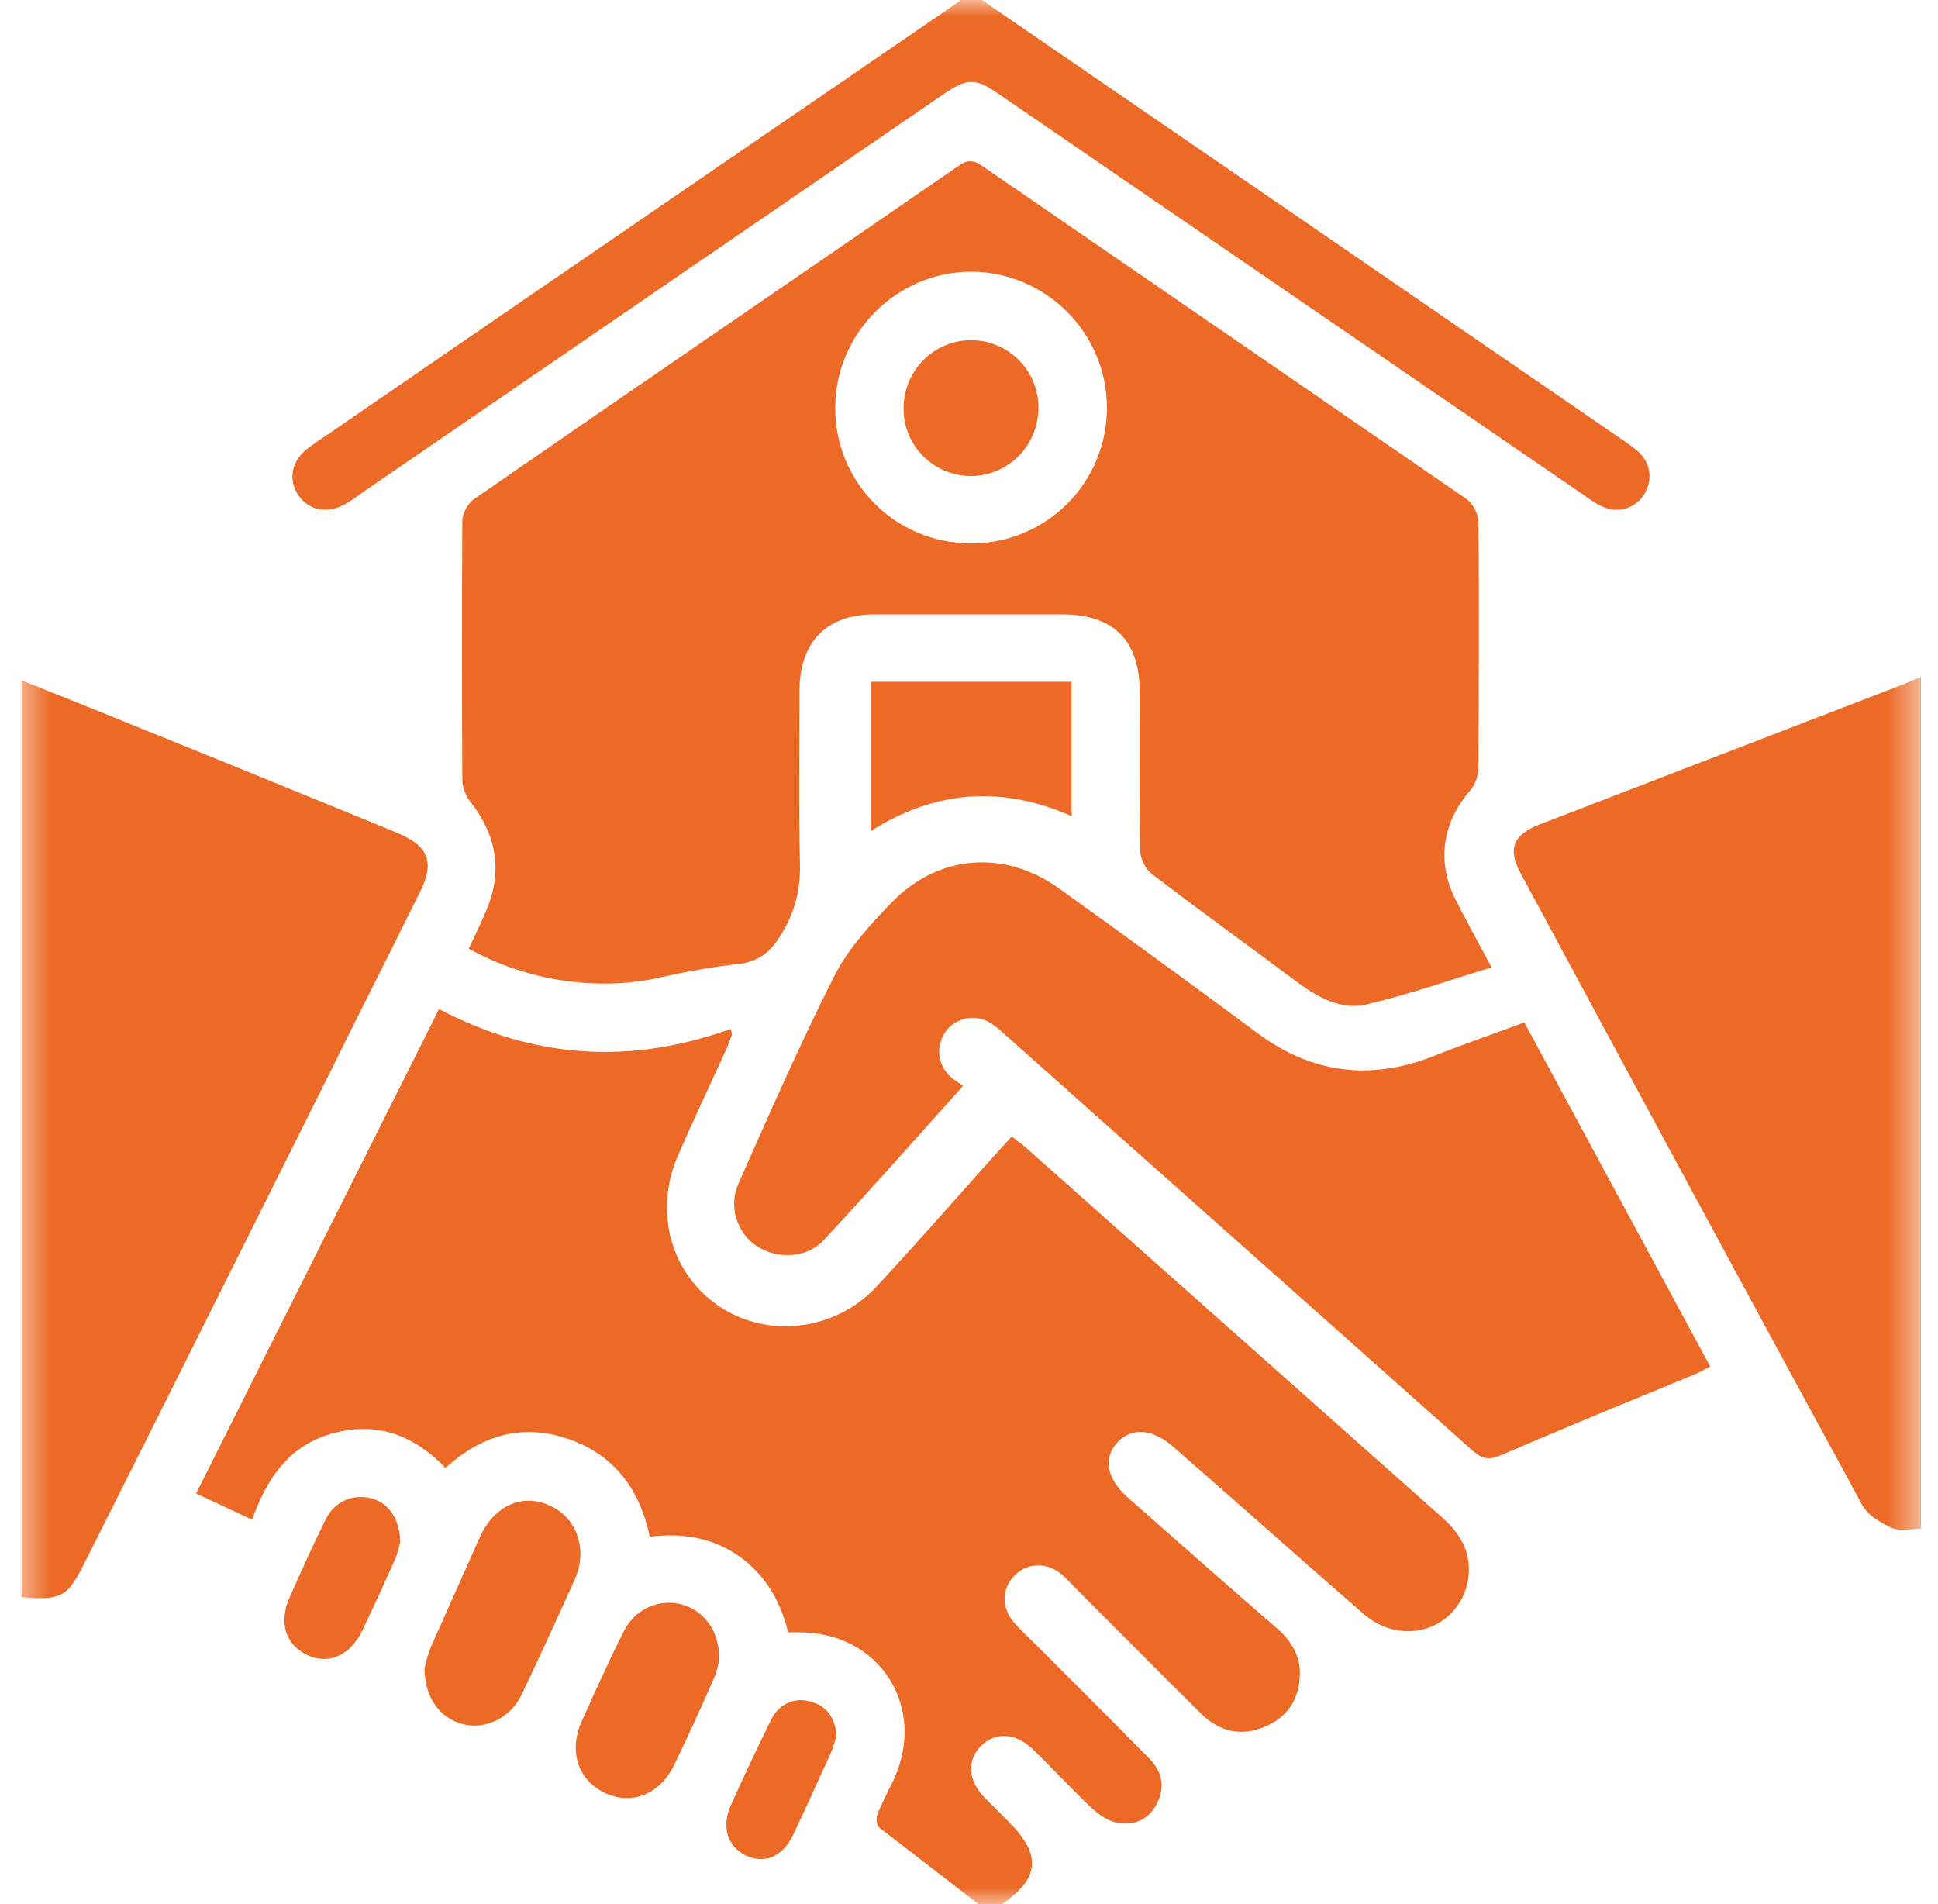
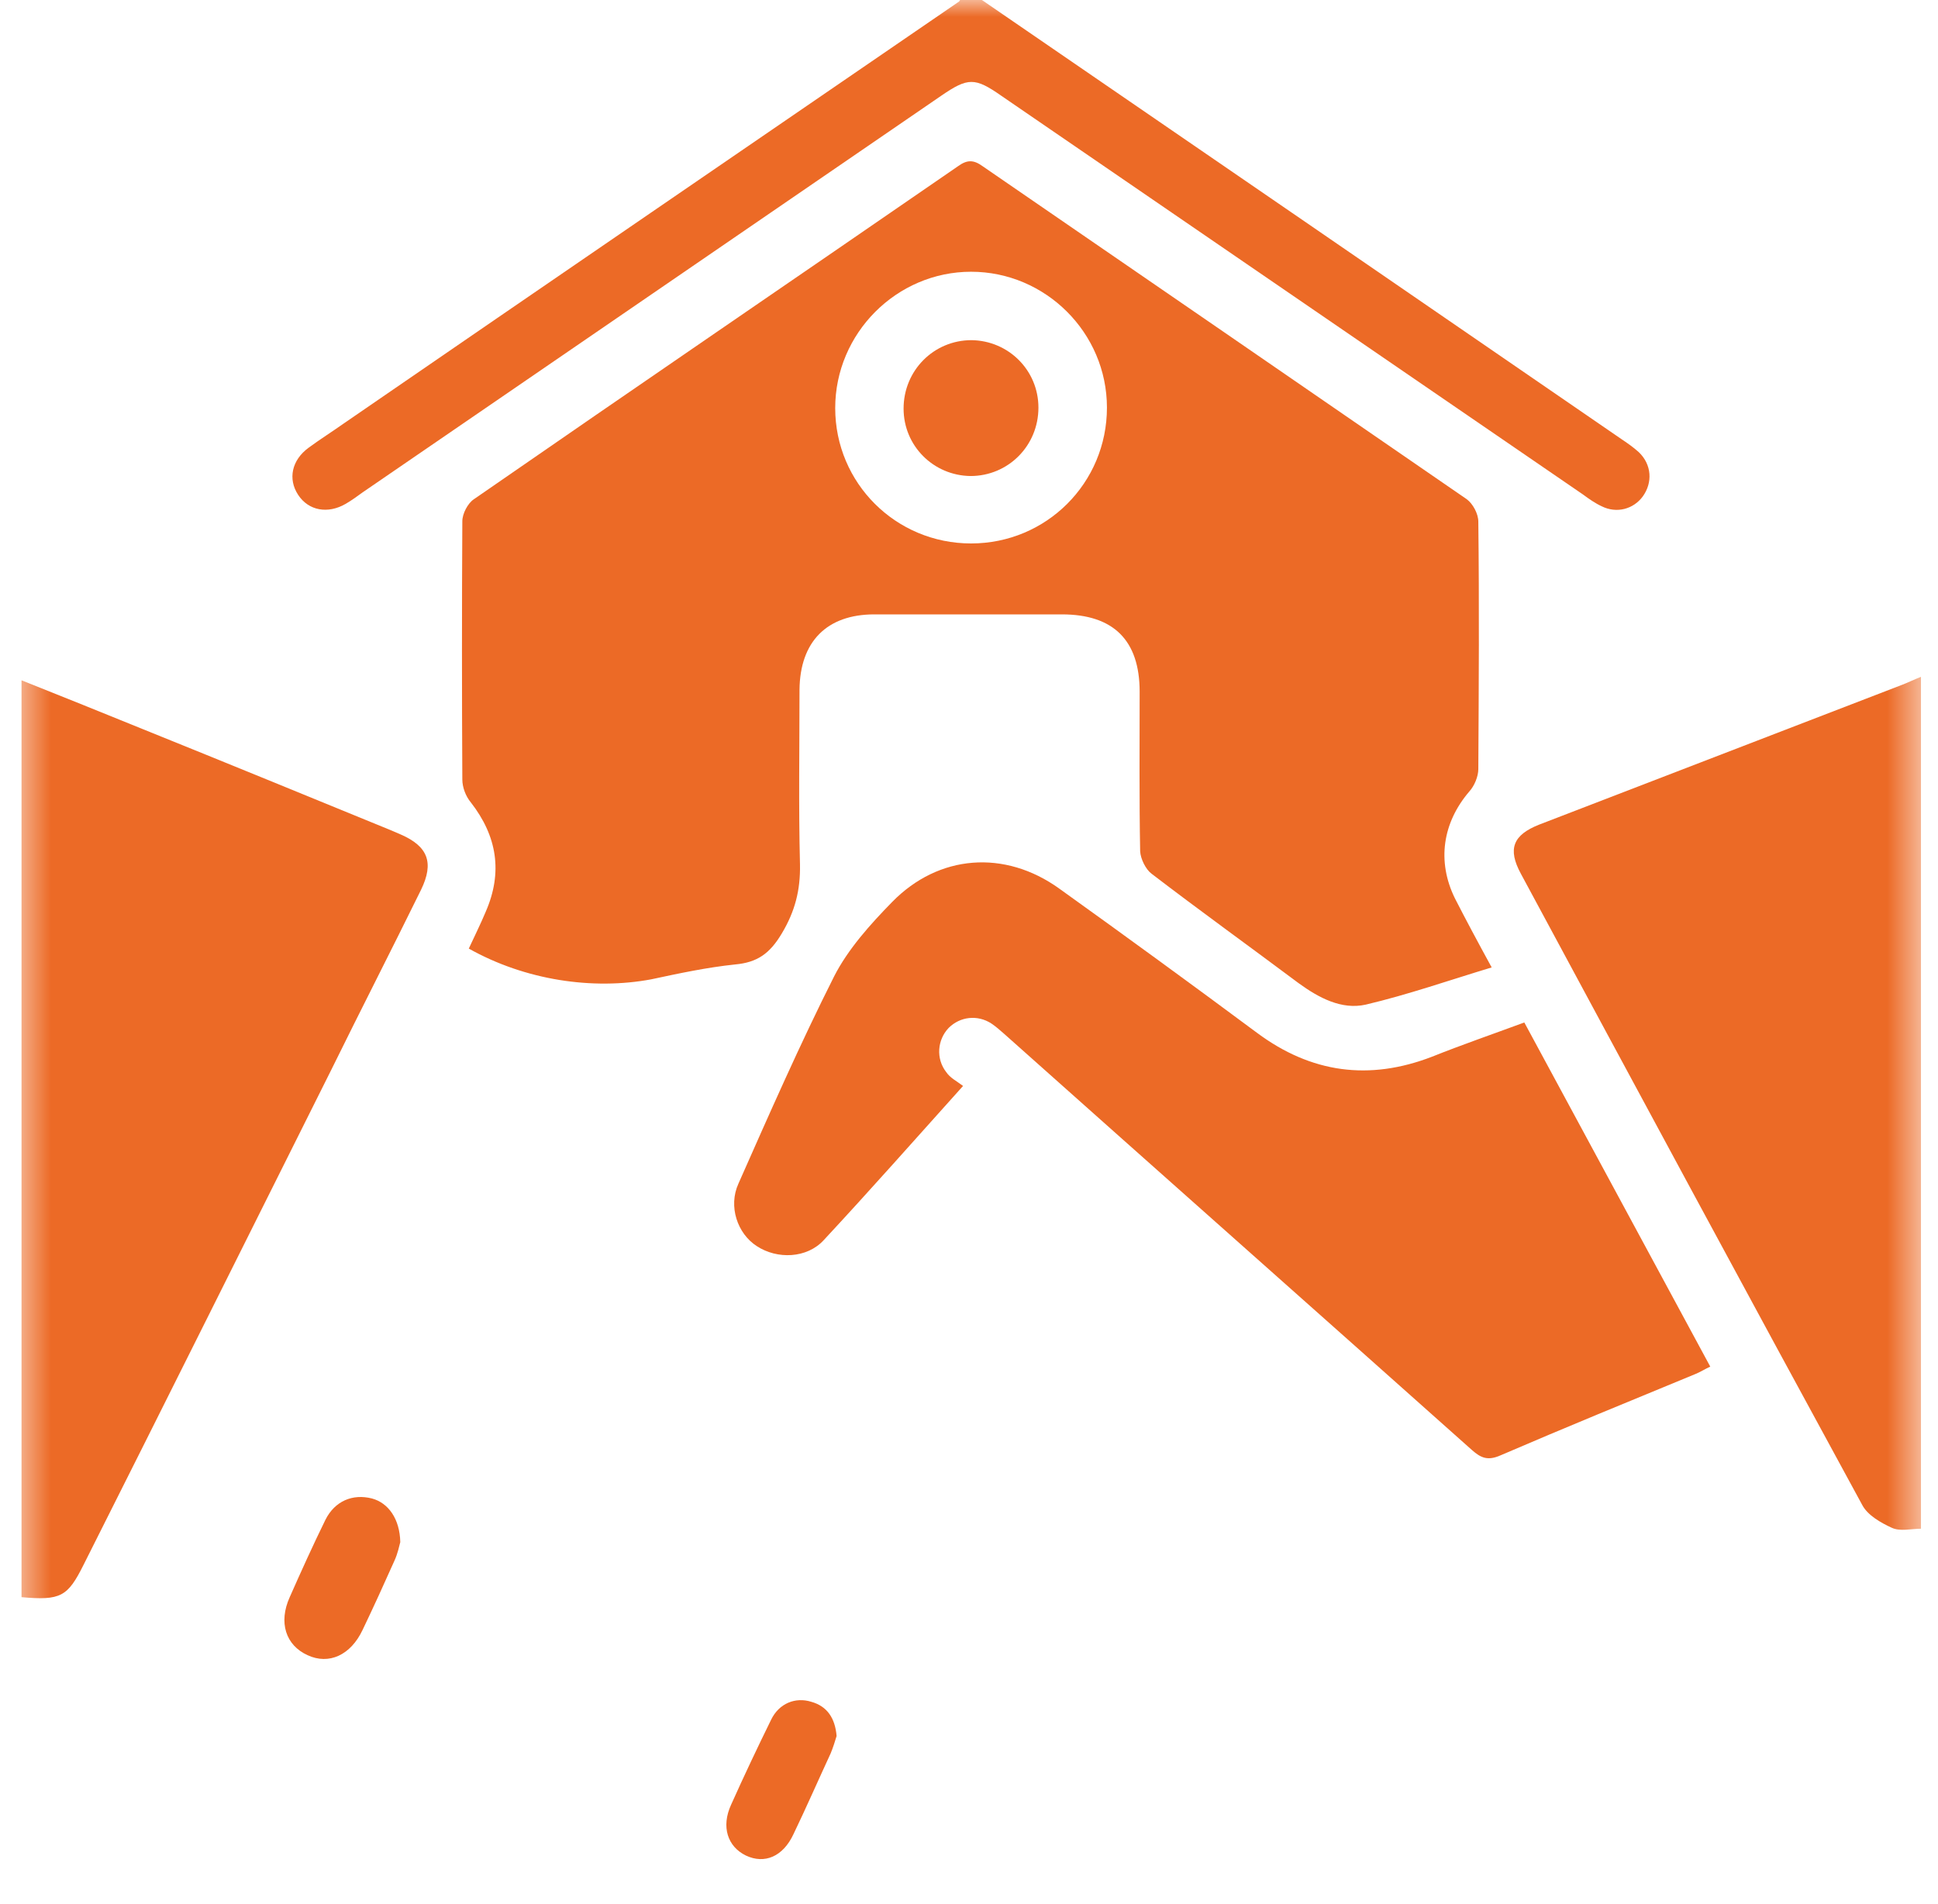
<svg xmlns="http://www.w3.org/2000/svg" width="57" height="56" viewBox="0 0 57 56" fill="none">
  <mask id="mask0_1671_9567" style="mask-type:luminance" maskUnits="userSpaceOnUse" x="0" y="0" width="57" height="56">
    <path d="M56.5 0H0.5V56H56.5V0Z" fill="white" />
  </mask>
  <g mask="url(#mask0_1671_9567)">
-     <path d="M28.78 56C27.802 55.242 26.825 54.498 25.848 53.74C25.775 53.681 25.761 53.448 25.819 53.331C25.95 52.996 26.125 52.675 26.286 52.34C27.277 50.196 25.863 47.994 23.5 48.008C23.413 48.008 23.325 48.008 23.18 48.008C22.961 47.104 22.523 46.331 21.75 45.777C20.963 45.223 20.088 45.077 19.111 45.194C18.819 43.808 18.075 42.788 16.719 42.321C15.363 41.854 14.182 42.204 13.102 43.167C12.198 42.233 11.119 41.796 9.821 42.146C8.538 42.481 7.853 43.444 7.415 44.698C6.861 44.435 6.336 44.188 5.767 43.925C8.144 39.185 10.507 34.475 12.913 29.677C15.684 31.136 18.542 31.325 21.488 30.261C21.503 30.319 21.517 30.377 21.532 30.421C21.473 30.581 21.415 30.742 21.342 30.902C20.875 31.923 20.394 32.944 19.942 33.979C19.213 35.656 19.738 37.508 21.211 38.456C22.625 39.375 24.594 39.127 25.79 37.829C26.898 36.633 27.963 35.423 29.042 34.212C29.275 33.95 29.509 33.702 29.757 33.425C29.902 33.542 30.034 33.629 30.15 33.731C34.248 37.377 38.346 41.008 42.444 44.654C42.998 45.15 43.305 45.733 43.173 46.492C42.896 47.921 41.248 48.461 40.111 47.469C38.58 46.142 37.078 44.8 35.561 43.473C35.211 43.167 34.846 42.846 34.496 42.54C33.884 42.015 33.286 41.971 32.863 42.423C32.44 42.875 32.542 43.473 33.155 44.027C34.613 45.31 36.071 46.608 37.544 47.877C37.982 48.256 38.259 48.708 38.23 49.292C38.2 49.992 37.865 50.502 37.209 50.779C36.494 51.086 35.852 50.925 35.313 50.386C34.059 49.146 32.819 47.892 31.565 46.638C31.434 46.506 31.317 46.375 31.171 46.258C30.734 45.938 30.194 45.967 29.83 46.346C29.465 46.725 29.45 47.265 29.8 47.688C30.005 47.935 30.253 48.154 30.486 48.388C31.594 49.496 32.703 50.604 33.796 51.712C34.19 52.106 34.278 52.573 34.015 53.069C33.752 53.55 33.315 53.711 32.805 53.594C32.557 53.535 32.309 53.361 32.119 53.185C31.521 52.617 30.967 52.019 30.384 51.45C29.873 50.954 29.261 50.925 28.838 51.362C28.43 51.785 28.473 52.369 28.955 52.865C29.188 53.098 29.421 53.331 29.655 53.565C30.646 54.556 30.588 55.242 29.45 56.015C29.217 56 28.998 56 28.78 56Z" fill="#EC6A26" />
    <path d="M56.499 44.96C56.208 44.96 55.887 45.048 55.639 44.931C55.318 44.785 54.939 44.567 54.779 44.275C51.41 38.092 48.07 31.894 44.731 25.696C44.337 24.967 44.497 24.558 45.27 24.252C48.829 22.881 52.387 21.51 55.945 20.14C56.135 20.067 56.31 19.979 56.499 19.906C56.499 28.262 56.499 36.604 56.499 44.96Z" fill="#EC6A26" />
    <path d="M28.88 0C35.15 4.302 41.421 8.604 47.677 12.906C47.852 13.023 48.042 13.154 48.202 13.3C48.581 13.665 48.611 14.19 48.319 14.598C48.042 14.977 47.546 15.108 47.109 14.89C46.919 14.802 46.73 14.671 46.554 14.54C40.852 10.631 35.15 6.723 29.448 2.815C28.675 2.275 28.471 2.275 27.684 2.815C22.011 6.708 16.338 10.588 10.665 14.481C10.505 14.598 10.344 14.715 10.169 14.817C9.644 15.123 9.075 15.021 8.769 14.554C8.463 14.088 8.579 13.533 9.075 13.169C9.411 12.921 9.761 12.702 10.111 12.454C16.134 8.312 22.171 4.185 28.209 0.044C28.223 0.029 28.223 0.015 28.238 0C28.442 0 28.661 0 28.88 0Z" fill="#EC6A26" />
    <path d="M13.788 27.898C13.963 27.519 14.138 27.169 14.284 26.819C14.794 25.652 14.619 24.588 13.846 23.596C13.7 23.421 13.598 23.158 13.598 22.925C13.584 20.388 13.584 17.865 13.598 15.327C13.598 15.108 13.759 14.802 13.934 14.685C18.673 11.404 23.442 8.152 28.182 4.885C28.444 4.696 28.634 4.696 28.896 4.885C33.65 8.152 38.404 11.419 43.144 14.685C43.319 14.817 43.48 15.108 43.48 15.342C43.509 17.763 43.494 20.183 43.48 22.619C43.48 22.838 43.363 23.115 43.217 23.275C42.429 24.194 42.255 25.331 42.794 26.425C43.115 27.052 43.45 27.679 43.873 28.452C42.619 28.831 41.409 29.254 40.169 29.546C39.455 29.706 38.784 29.342 38.2 28.919C36.757 27.84 35.298 26.79 33.869 25.696C33.694 25.565 33.548 25.258 33.534 25.04C33.505 23.479 33.519 21.904 33.519 20.344C33.519 18.827 32.746 18.069 31.23 18.069C29.392 18.069 27.555 18.069 25.717 18.069C24.317 18.069 23.529 18.871 23.515 20.285C23.515 21.992 23.486 23.713 23.529 25.419C23.544 26.177 23.384 26.804 22.99 27.46C22.64 28.044 22.275 28.306 21.619 28.365C20.788 28.452 19.971 28.627 19.154 28.802C17.434 29.123 15.45 28.831 13.788 27.898ZM28.561 15.983C30.777 15.983 32.557 14.204 32.557 11.988C32.557 9.785 30.748 7.992 28.561 7.992C26.373 7.992 24.565 9.8 24.565 12.002C24.565 14.204 26.344 15.983 28.561 15.983Z" fill="#EC6A26" />
    <path d="M28.325 31.938C26.91 33.513 25.583 35.015 24.227 36.473C23.731 37.013 22.856 37.042 22.258 36.648C21.69 36.283 21.413 35.481 21.719 34.81C22.623 32.769 23.527 30.712 24.533 28.715C24.942 27.913 25.598 27.183 26.24 26.527C27.61 25.127 29.55 24.981 31.154 26.133C33.108 27.533 35.048 28.948 36.973 30.377C38.562 31.558 40.269 31.792 42.121 31.077C42.996 30.727 43.885 30.421 44.833 30.071C46.656 33.44 48.465 36.794 50.302 40.192C50.142 40.265 50.01 40.352 49.865 40.41C47.954 41.198 46.029 41.986 44.133 42.802C43.769 42.962 43.565 42.89 43.288 42.642C38.708 38.558 34.115 34.49 29.535 30.406C29.419 30.304 29.288 30.188 29.156 30.1C28.748 29.837 28.238 29.896 27.902 30.231C27.567 30.581 27.523 31.136 27.829 31.529C27.946 31.704 28.135 31.792 28.325 31.938Z" fill="#EC6A26" />
    <path d="M0.633 46.973C0.633 37.975 0.633 29.021 0.633 20.008C1.844 20.49 3.04 20.971 4.221 21.452C6.642 22.429 9.062 23.421 11.483 24.412C11.585 24.456 11.688 24.5 11.79 24.544C12.592 24.894 12.767 25.375 12.387 26.162C11.512 27.942 10.608 29.706 9.733 31.485C7.312 36.327 4.892 41.183 2.456 46.025C1.99 46.958 1.785 47.075 0.633 46.973Z" fill="#EC6A26" />
-     <path d="M31.518 20.052C31.518 21.365 31.518 22.648 31.518 24.004C29.476 23.1 27.522 23.231 25.612 24.442C25.612 22.94 25.612 21.511 25.612 20.052C27.551 20.052 29.491 20.052 31.518 20.052Z" fill="#EC6A26" />
-     <path d="M12.487 49.058C12.516 48.942 12.574 48.679 12.676 48.431C13.158 47.352 13.639 46.273 14.12 45.194C14.543 44.275 15.36 43.91 16.162 44.275C16.964 44.625 17.299 45.573 16.906 46.448C16.395 47.585 15.87 48.737 15.331 49.86C15.01 50.531 14.251 50.881 13.61 50.706C12.939 50.531 12.487 49.933 12.487 49.058Z" fill="#EC6A26" />
-     <path d="M21.151 48.854C21.122 48.956 21.078 49.19 20.976 49.408C20.612 50.24 20.233 51.071 19.839 51.888C19.416 52.777 18.57 53.112 17.768 52.719C16.995 52.34 16.718 51.494 17.112 50.619C17.505 49.744 17.899 48.869 18.337 47.994C18.672 47.308 19.401 47.002 20.072 47.192C20.743 47.396 21.18 47.994 21.151 48.854Z" fill="#EC6A26" />
    <path d="M11.773 45.354C11.744 45.456 11.7 45.69 11.598 45.908C11.292 46.594 10.986 47.265 10.665 47.935C10.315 48.679 9.673 48.971 9.046 48.679C8.404 48.388 8.185 47.717 8.521 46.973C8.856 46.215 9.206 45.442 9.571 44.698C9.848 44.144 10.373 43.925 10.942 44.071C11.423 44.202 11.758 44.669 11.773 45.354Z" fill="#EC6A26" />
    <path d="M24.606 51.056C24.562 51.202 24.504 51.392 24.431 51.567C24.067 52.354 23.716 53.156 23.337 53.944C23.031 54.6 22.491 54.833 21.937 54.571C21.398 54.308 21.208 53.725 21.5 53.083C21.879 52.237 22.273 51.406 22.681 50.575C22.914 50.094 23.396 49.904 23.862 50.05C24.329 50.181 24.562 50.531 24.606 51.056Z" fill="#EC6A26" />
    <path d="M26.576 12.017C26.576 10.894 27.465 10.004 28.574 10.004C29.667 10.019 30.542 10.894 30.542 11.988C30.542 13.11 29.653 14 28.544 14C27.451 13.985 26.576 13.111 26.576 12.017Z" fill="#EC6A26" />
  </g>
</svg>